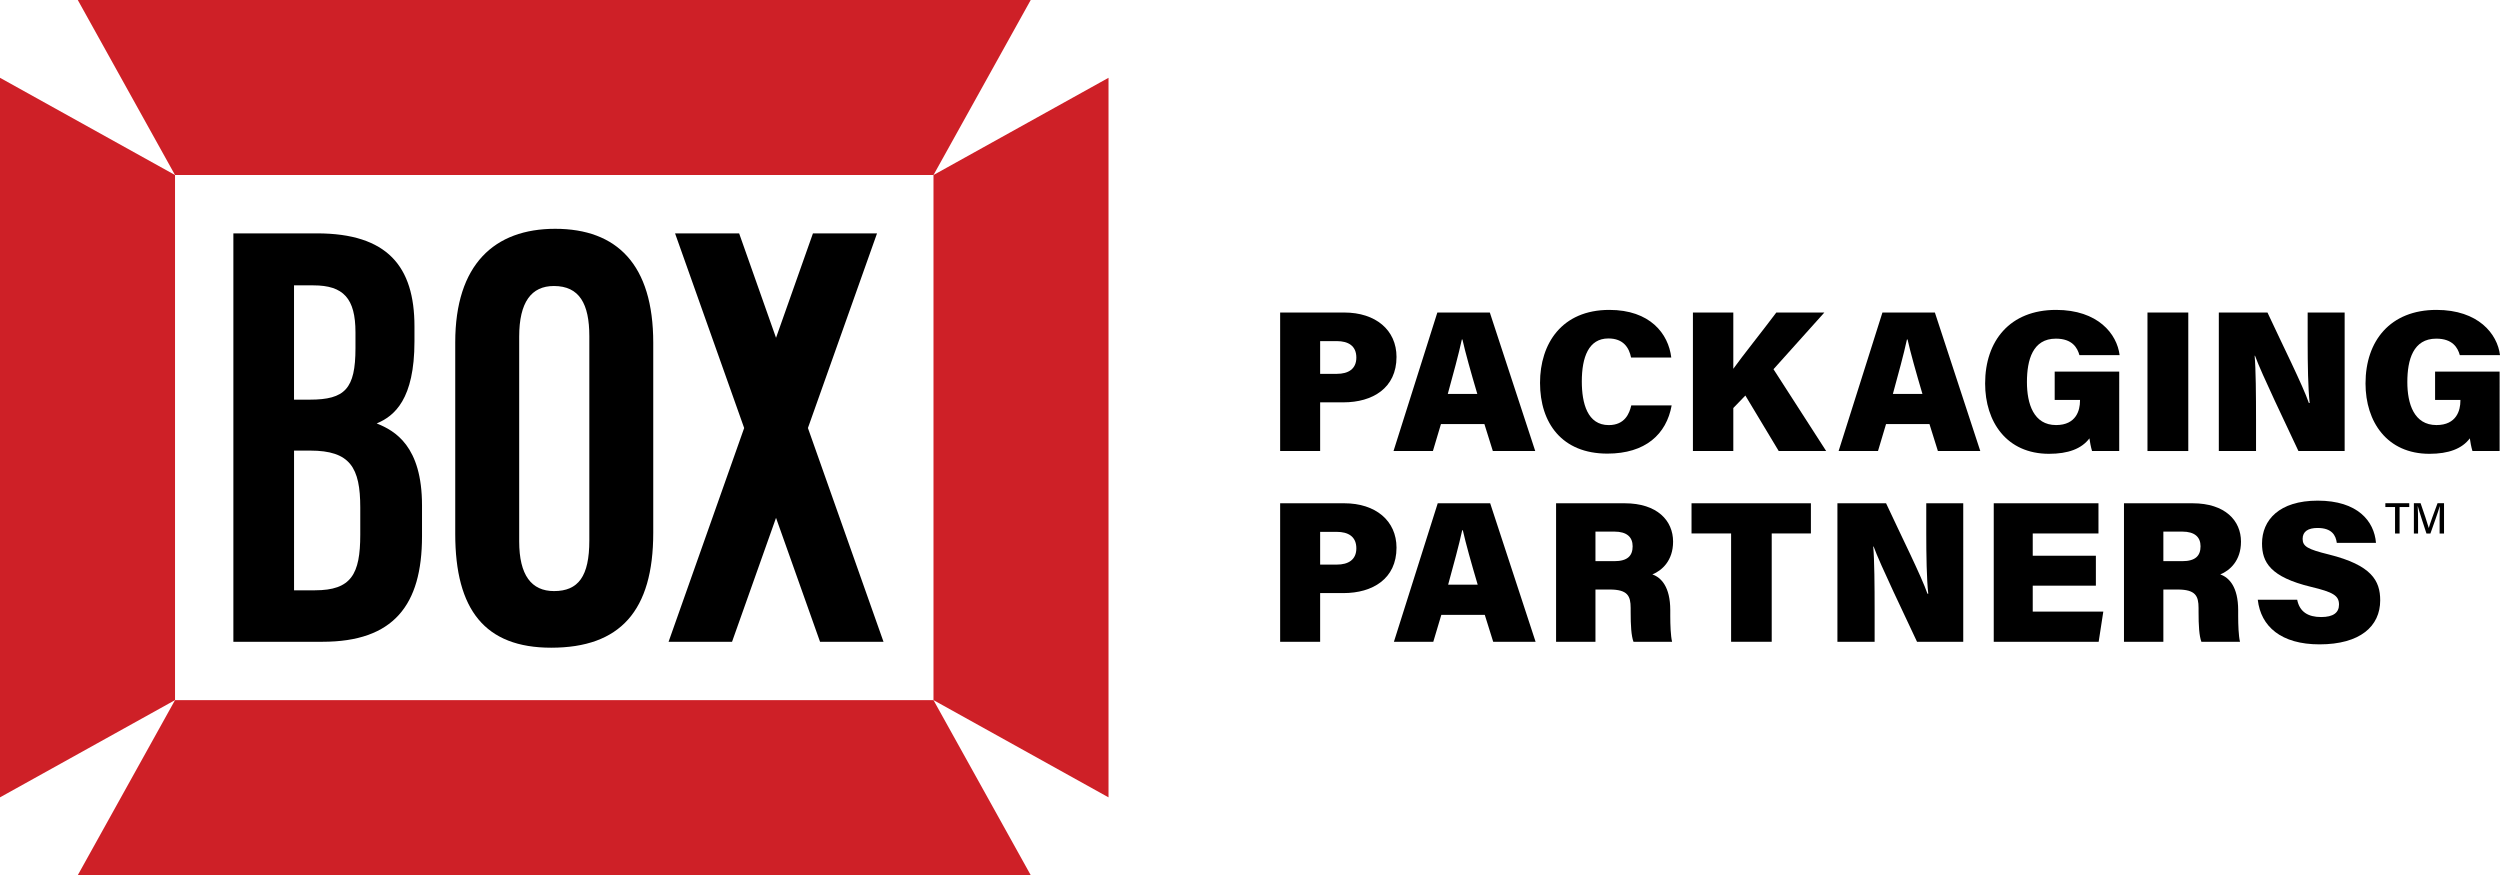
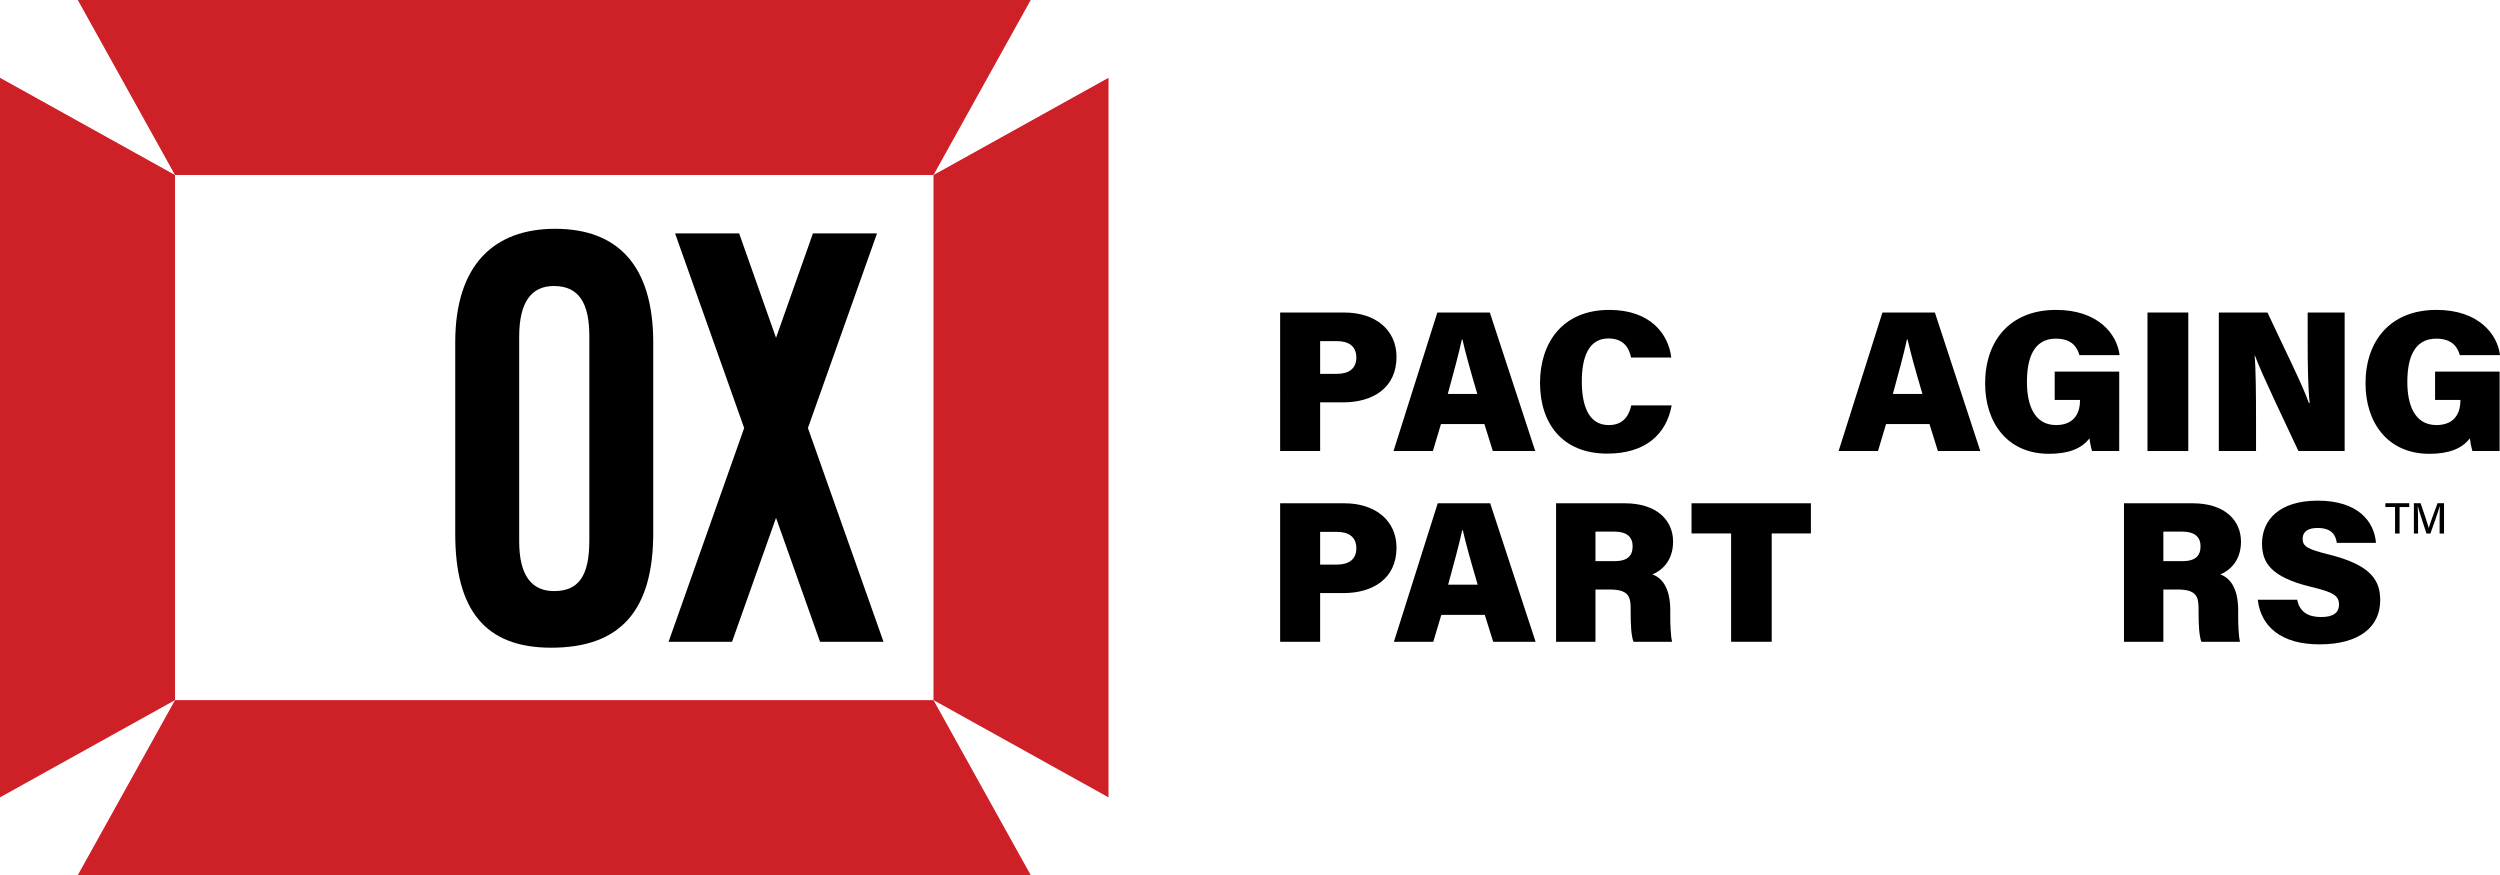
<svg xmlns="http://www.w3.org/2000/svg" version="1.1" id="Layer_1" x="0px" y="0px" viewBox="0 0 771.3 270" style="enable-background:new 0 0 771.3 270;" xml:space="preserve">
  <style type="text/css">
	.st0{fill:#CE2027;}
</style>
  <g>
-     <path d="M72,72h25.78c21.74,0,30.09,10.21,30.09,28.69v4.63c0,17.87-6.17,23.03-11.65,25.32c5.6,2.24,13.98,6.94,13.98,25.28v9.55   c0,21.31-8.85,32.53-30.71,32.53H72V72z M95.6,123.3c10.83,0,14.07-3.36,14.07-15.85v-4.92c0-10.46-3.71-14.49-12.97-14.49h-5.99   v35.26H95.6z M90.71,182.12h6.47c11.18,0,13.97-4.96,13.97-17.15v-8.39c0-12.29-3.1-17.56-15.44-17.56h-4.99V182.12z" />
    <path d="M201.54,105.75v58.64c0,24.07-10.21,35.44-31.49,35.44c-20.41,0-29.6-11.67-29.6-35.11v-59.11   c0-24.05,12.11-35.02,30.82-35.02C190.32,70.59,201.54,81.59,201.54,105.75 M160.18,103.86v63.16c0,10.43,3.77,15.34,10.75,15.34   c7.52,0,10.89-4.57,10.89-15.61v-63.03c0-9.97-3.06-15.48-10.92-15.48C163.93,88.23,160.18,93.23,160.18,103.86" />
    <polygon class="st0" points="24,0 54,54 288,54 318,0  " />
    <polygon class="st0" points="54,216 54,54 0,24 0,246  " />
    <polygon class="st0" points="288,54 288,216 342,246 342,24  " />
    <polygon class="st0" points="288,216 54,216 24,270 318,270  " />
    <polygon points="272.58,198 249.26,132.05 270.58,72 250.81,72 239.42,104.22 228.04,72 208.27,72 229.59,132.05 206.27,198    225.85,198 239.42,159.76 253,198  " />
-     <path d="M394.95,155.27h19.78c9.67,0,16.12,5.39,16.12,13.7c0,9.61-7.38,14.01-16.37,14.01h-7.19V198h-12.34V155.27z    M407.29,174.19h5.15c3.54,0,6.02-1.49,6.02-5.02c0-3.66-2.54-5.08-6.02-5.08h-5.15V174.19z" />
+     <path d="M394.95,155.27h19.78c9.67,0,16.12,5.39,16.12,13.7c0,9.61-7.38,14.01-16.37,14.01h-7.19V198h-12.34V155.27z    M407.29,174.19h5.15c3.54,0,6.02-1.49,6.02-5.02c0-3.66-2.54-5.08-6.02-5.08h-5.15z" />
    <path d="M444.68,189.69L442.2,198h-12.15l13.52-42.73h16.18L473.76,198h-13.08l-2.6-8.31H444.68z M455.9,180.39   c-1.98-6.7-3.66-12.65-4.59-16.8h-0.19c-0.99,4.59-2.67,10.67-4.34,16.8H455.9z" />
    <path d="M492.23,181.88V198h-12.15v-42.73h21.15c10.11,0,14.95,5.39,14.95,11.84c0,5.89-3.47,8.93-6.39,10.11   c2.67,0.93,5.52,3.78,5.52,11.04v1.8c0,2.67,0.12,6.08,0.56,7.94h-11.91c-0.68-1.86-0.87-4.96-0.87-9.3v-1.12   c0-3.72-0.93-5.7-6.45-5.7H492.23z M492.23,173.13h5.83c4.15,0,5.64-1.74,5.64-4.59c0-2.85-1.8-4.53-5.64-4.53h-5.83V173.13z" />
    <polygon points="534.08,164.58 521.87,164.58 521.87,155.27 558.7,155.27 558.7,164.58 546.61,164.58 546.61,198 534.08,198  " />
-     <path d="M566.88,198v-42.73h15.01c4.46,9.61,10.97,22.64,12.77,27.91h0.25c-0.5-4.46-0.62-11.97-0.62-18.79v-9.12h11.41V198h-14.26   c-3.6-7.75-11.35-23.75-13.39-29.39h-0.12c0.37,4.03,0.43,12.28,0.43,19.78V198H566.88z" />
-     <polygon points="646.62,180.7 627.14,180.7 627.14,188.7 648.91,188.7 647.48,198 615.11,198 615.11,155.27 647.42,155.27    647.42,164.58 627.14,164.58 627.14,171.46 646.62,171.46  " />
    <path d="M667.44,181.88V198h-12.15v-42.73h21.15c10.11,0,14.95,5.39,14.95,11.84c0,5.89-3.47,8.93-6.39,10.11   c2.67,0.93,5.52,3.78,5.52,11.04v1.8c0,2.67,0.12,6.08,0.56,7.94h-11.91c-0.68-1.86-0.87-4.96-0.87-9.3v-1.12   c0-3.72-0.93-5.7-6.45-5.7H667.44z M667.44,173.13h5.83c4.15,0,5.64-1.74,5.64-4.59c0-2.85-1.8-4.53-5.64-4.53h-5.83V173.13z" />
    <path d="M708.73,185.04c0.74,3.72,3.35,5.33,7.38,5.33c3.78,0,5.52-1.36,5.52-3.85c0-2.79-1.86-3.84-8.62-5.46   c-12.59-3.04-15.13-7.63-15.13-13.39c0-7.19,5.27-13.21,17.18-13.21c12.34,0,17.43,6.33,17.98,13.02h-12.09   c-0.31-2.3-1.49-4.59-5.95-4.59c-2.85,0-4.59,1.05-4.59,3.35c0,2.36,1.55,3.22,8.12,4.84c13.15,3.29,15.81,8.06,15.81,14.14   c0,8-6.2,13.58-18.73,13.58c-11.84,0-18.11-5.52-19.04-13.77H708.73z" />
    <path d="M394.95,96.42h19.78c9.67,0,16.12,5.39,16.12,13.7c0,9.61-7.38,14.01-16.37,14.01h-7.19v15.01h-12.34V96.42z    M407.29,115.34h5.15c3.54,0,6.02-1.49,6.02-5.02c0-3.66-2.54-5.08-6.02-5.08h-5.15V115.34z" />
    <path d="M444.56,130.84l-2.48,8.31h-12.15l13.52-42.73h16.19l14.01,42.73h-13.08l-2.6-8.31H444.56z M455.78,121.54   c-1.98-6.7-3.66-12.65-4.59-16.8h-0.18c-0.99,4.59-2.67,10.67-4.34,16.8H455.78z" />
    <path d="M515.74,125.07c-1.61,8.93-8.12,14.88-19.84,14.88c-14.01,0-20.77-9.43-20.77-21.83c0-12.09,6.7-22.51,21.39-22.51   c12.53,0,18.23,7.32,19.1,14.7h-12.4c-0.62-3.04-2.36-5.89-7.01-5.89c-6.08,0-8.19,5.77-8.19,13.27c0,6.76,1.74,13.46,8.31,13.46   c5.02,0,6.39-3.66,6.95-6.08H515.74z" />
-     <path d="M522.3,96.42h12.46v17.36c2.79-3.91,9.05-11.72,13.27-17.36h14.82l-15.69,17.49l16.25,25.24h-14.64l-10.29-17.12   l-3.72,3.85v13.27H522.3V96.42z" />
    <path d="M581.88,130.84l-2.48,8.31h-12.15l13.52-42.73h16.18l14.01,42.73h-13.08l-2.6-8.31H581.88z M593.11,121.54   c-1.98-6.7-3.66-12.65-4.59-16.8h-0.19c-0.99,4.59-2.67,10.67-4.34,16.8H593.11z" />
    <path d="M653.81,139.15h-8.37c-0.37-1.18-0.68-2.91-0.81-3.91c-2.42,3.22-6.57,4.77-12.46,4.77c-13.09,0-19.72-9.86-19.72-21.7   c0-13.15,7.63-22.7,21.89-22.7c12.9,0,18.79,7.38,19.6,13.95h-12.4c-0.62-2.23-2.17-5.08-7.26-5.08c-7.13,0-8.93,6.51-8.93,13.39   c0,6.7,2.05,13.27,8.99,13.27c6.26,0,7.38-4.65,7.38-7.44v-0.31h-7.81v-8.74h19.91V139.15z" />
    <rect x="662.54" y="96.42" width="12.59" height="42.73" />
    <path d="M684.55,139.15V96.42h15.01c4.46,9.61,10.98,22.64,12.77,27.91h0.25c-0.5-4.46-0.62-11.97-0.62-18.79v-9.12h11.41v42.73   h-14.26c-3.6-7.75-11.35-23.75-13.39-29.39h-0.12c0.37,4.03,0.43,12.28,0.43,19.78v9.61H684.55z" />
    <path d="M771.17,139.15h-8.37c-0.37-1.18-0.68-2.91-0.81-3.91c-2.42,3.22-6.57,4.77-12.46,4.77c-13.08,0-19.72-9.86-19.72-21.7   c0-13.15,7.63-22.7,21.89-22.7c12.9,0,18.79,7.38,19.6,13.95h-12.4c-0.62-2.23-2.17-5.08-7.26-5.08c-7.13,0-8.93,6.51-8.93,13.39   c0,6.7,2.05,13.27,8.99,13.27c6.26,0,7.38-4.65,7.38-7.44v-0.31h-7.81v-8.74h19.91V139.15z" />
    <polygon points="738.92,156.43 735.93,156.43 735.93,155.25 743.3,155.25 743.3,156.43 740.32,156.43 740.32,164.6 738.92,164.6     " />
    <path d="M752.66,160.71c0-1.71,0.03-3.48,0.07-4.48h-0.05c-0.4,1.59-1.82,5.43-2.85,8.37h-1.22c-0.78-2.42-2.23-6.74-2.65-8.38   h-0.05c0.08,1.08,0.11,3.12,0.11,4.72v3.66h-1.29v-9.35h2.07c0.99,2.82,2.19,6.43,2.52,7.65h0.01c0.23-0.96,1.66-4.91,2.7-7.65h2   v9.35h-1.36V160.71z" />
  </g>
</svg>